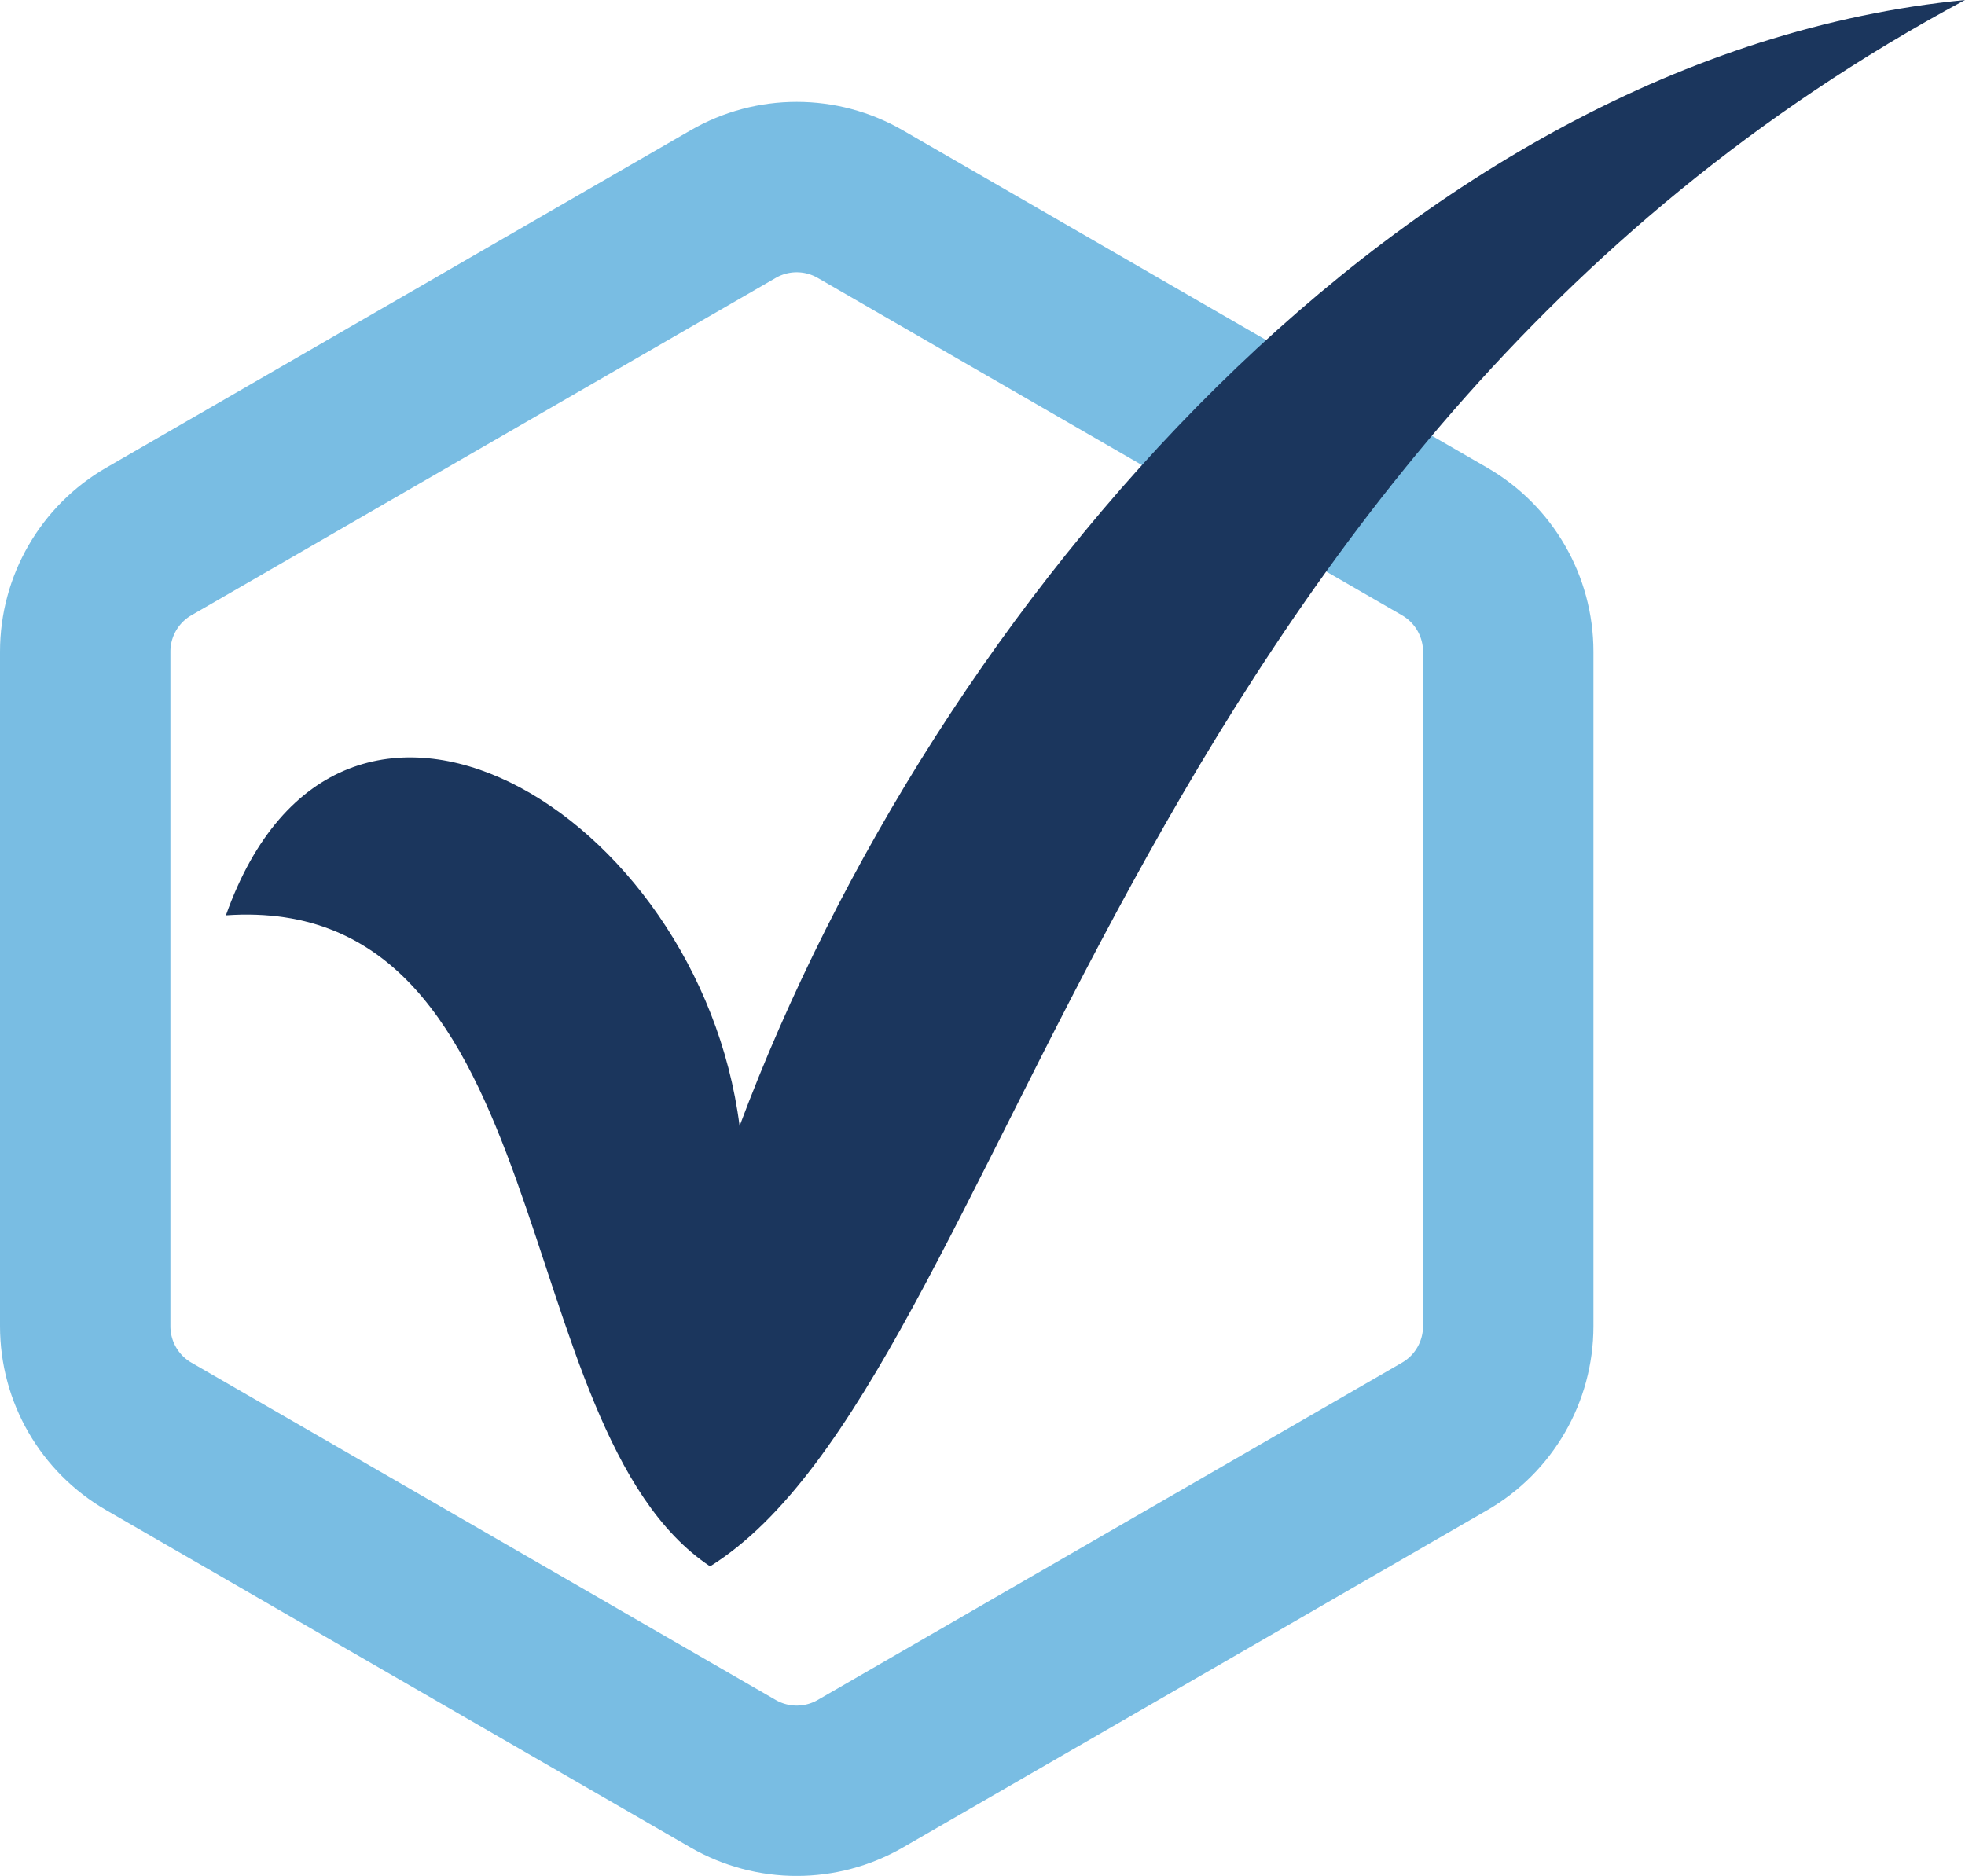
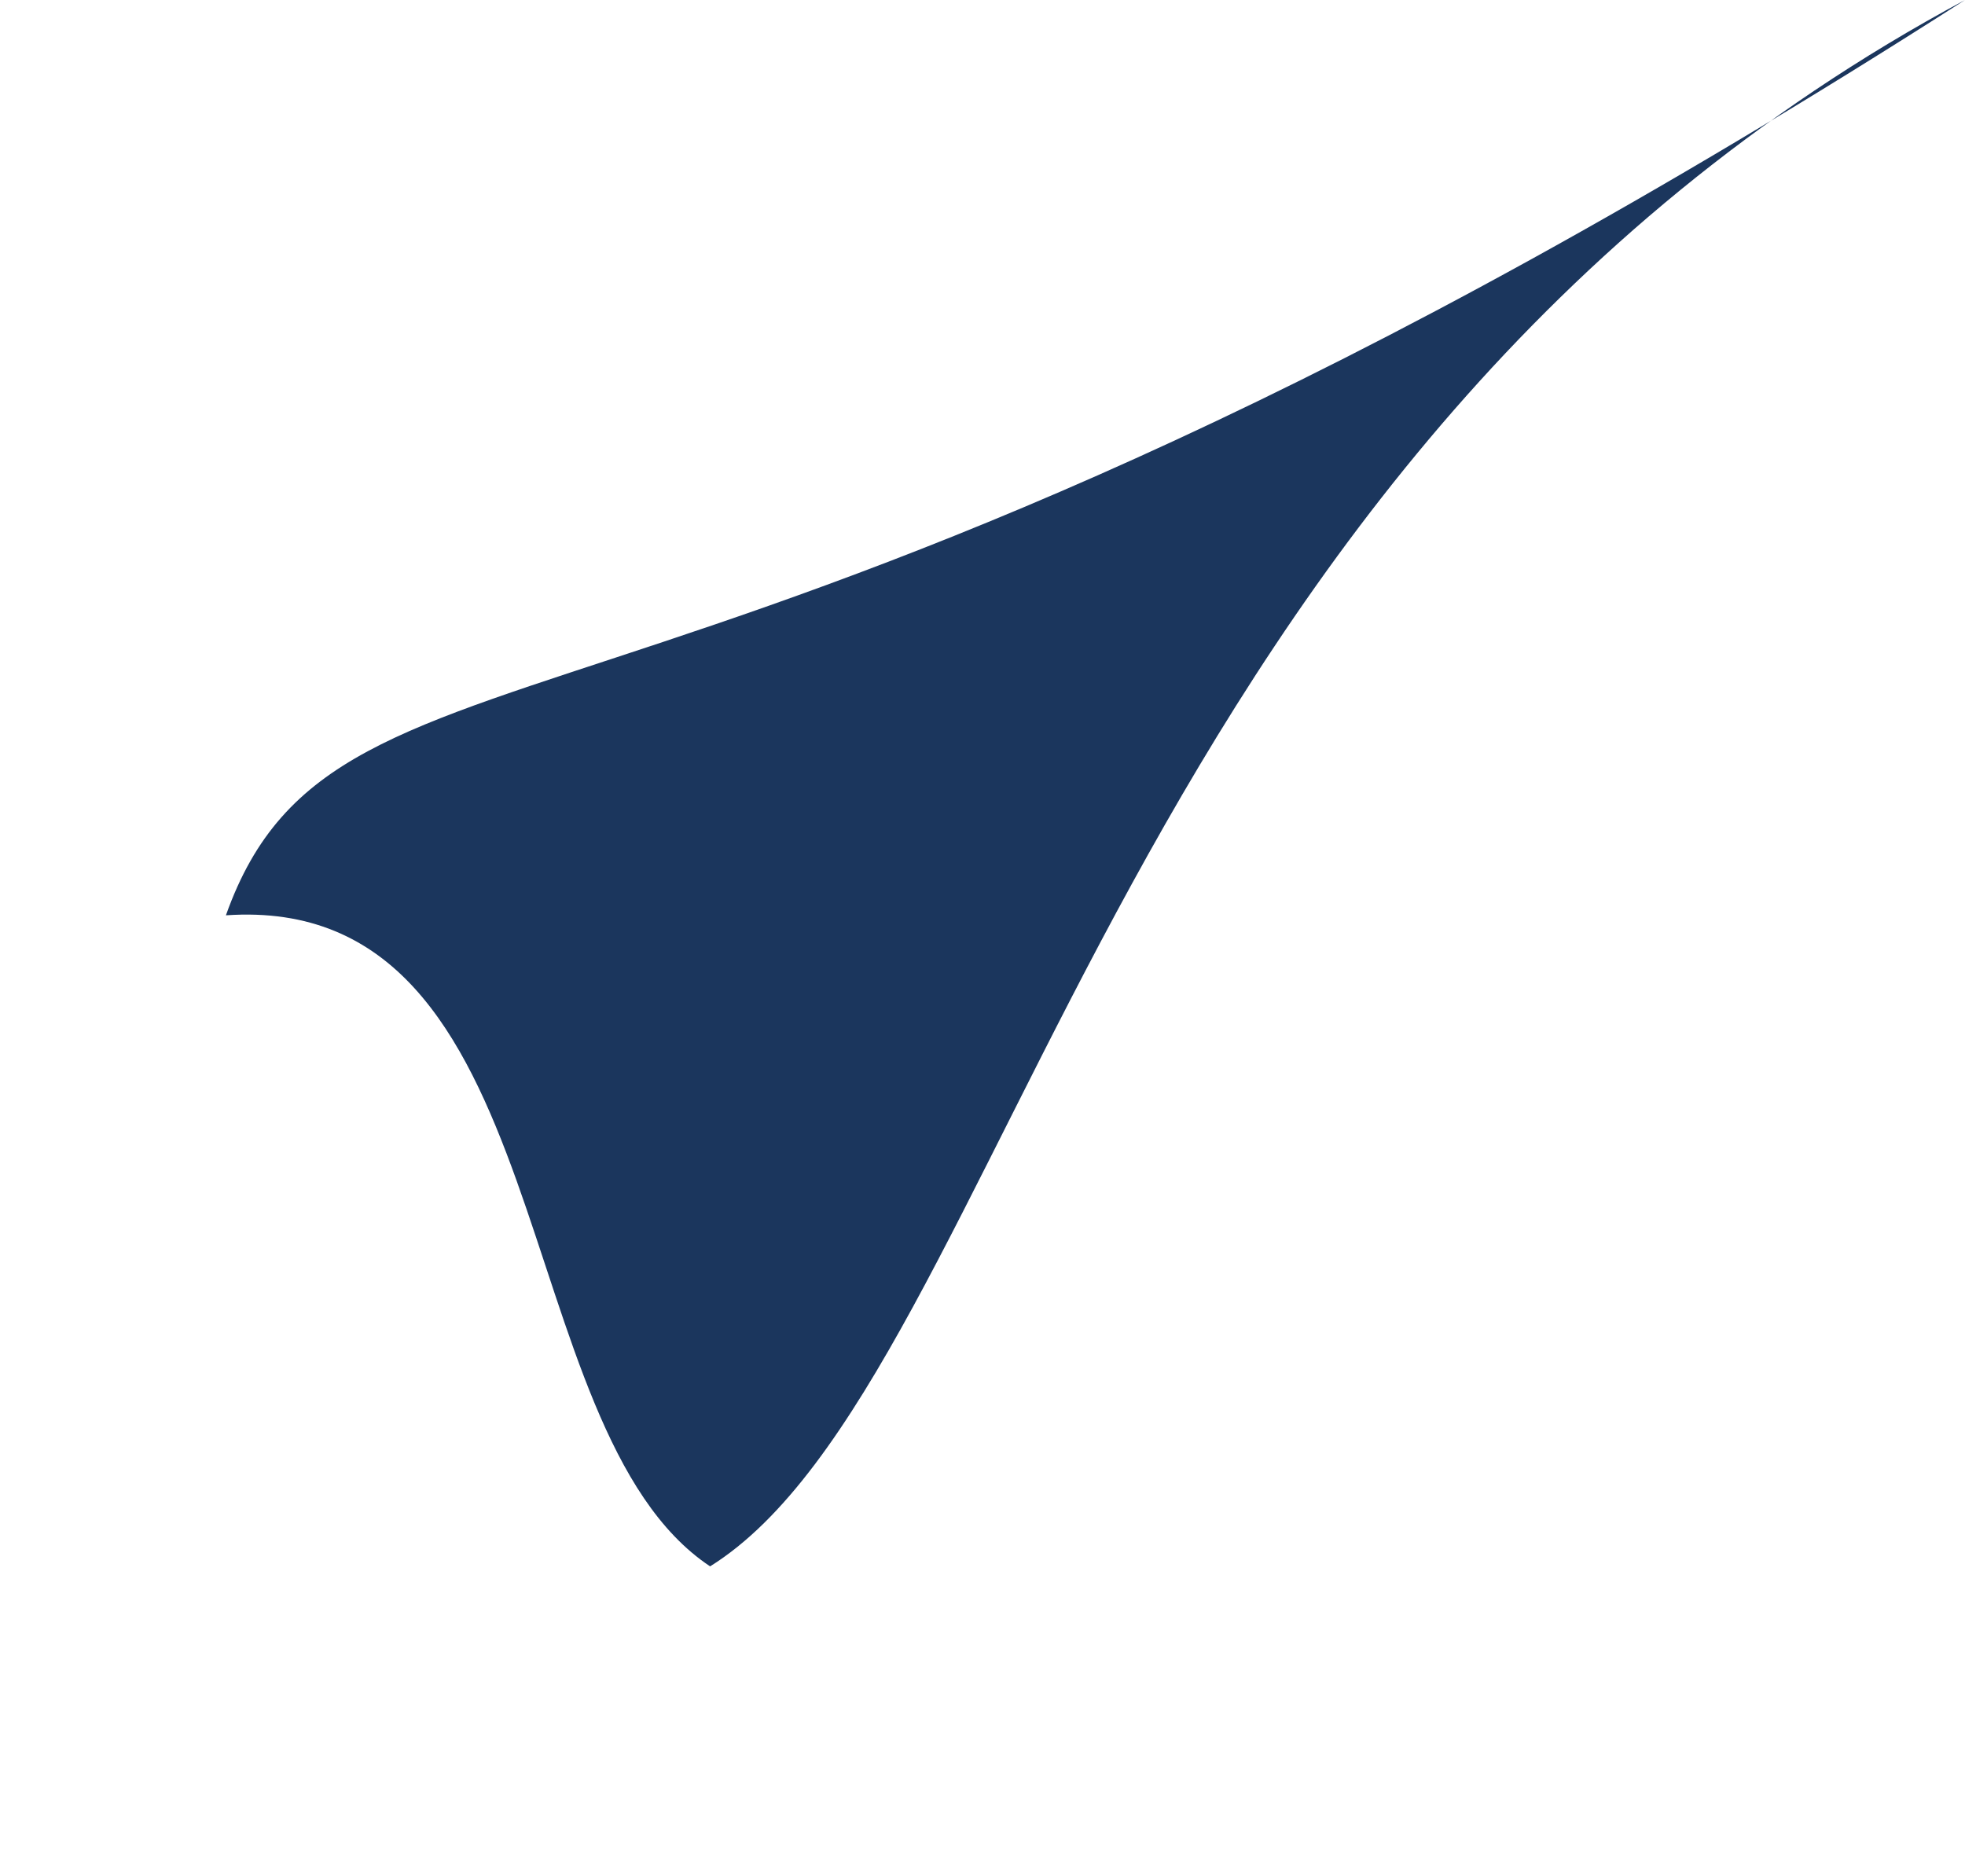
<svg xmlns="http://www.w3.org/2000/svg" width="46.126" height="44.039" viewBox="197.798 2778.039 46.126 44.039">
  <defs />
  <g>
-     <path d="M 33.911 31.329 L 20.195 39.248 C 19.271 39.781 18.132 39.781 17.209 39.248 L 3.493 31.329 C 2.57 30.796 2 29.81 2 28.742 L 2 12.905 C 2 11.839 2.57 10.853 3.493 10.32 L 17.209 2.4 C 18.132 1.866 19.271 1.866 20.195 2.4 L 33.911 10.32 C 34.834 10.853 35.404 11.839 35.404 12.905 L 35.404 28.742 C 35.404 29.81 34.834 30.796 33.911 31.329 Z" transform="matrix(1,0,0,1,197.798,2780.431)" fill="none" stroke="#79bde3" stroke-width="4" />
    <g transform="matrix(1,0,0,1,203.101,2778.04)">
      <g transform="matrix(1,0,0,1,0,-0.001)">
-         <path d="M 0 21.487 C 7.882 20.941 6.527 33.555 11.366 36.771 C 18.361 32.402 20.958 10.66 40.823 -0.001 C 27.723 1.279 16.66 14.142 12.058 26.432 C 11.115 19.042 2.671 13.97 0 21.487" transform="matrix(1,0,0,1,0,0.001)" fill="#1b365d" fill-rule="evenodd" />
+         <path d="M 0 21.487 C 7.882 20.941 6.527 33.555 11.366 36.771 C 18.361 32.402 20.958 10.66 40.823 -0.001 C 11.115 19.042 2.671 13.97 0 21.487" transform="matrix(1,0,0,1,0,0.001)" fill="#1b365d" fill-rule="evenodd" />
      </g>
    </g>
  </g>
</svg>